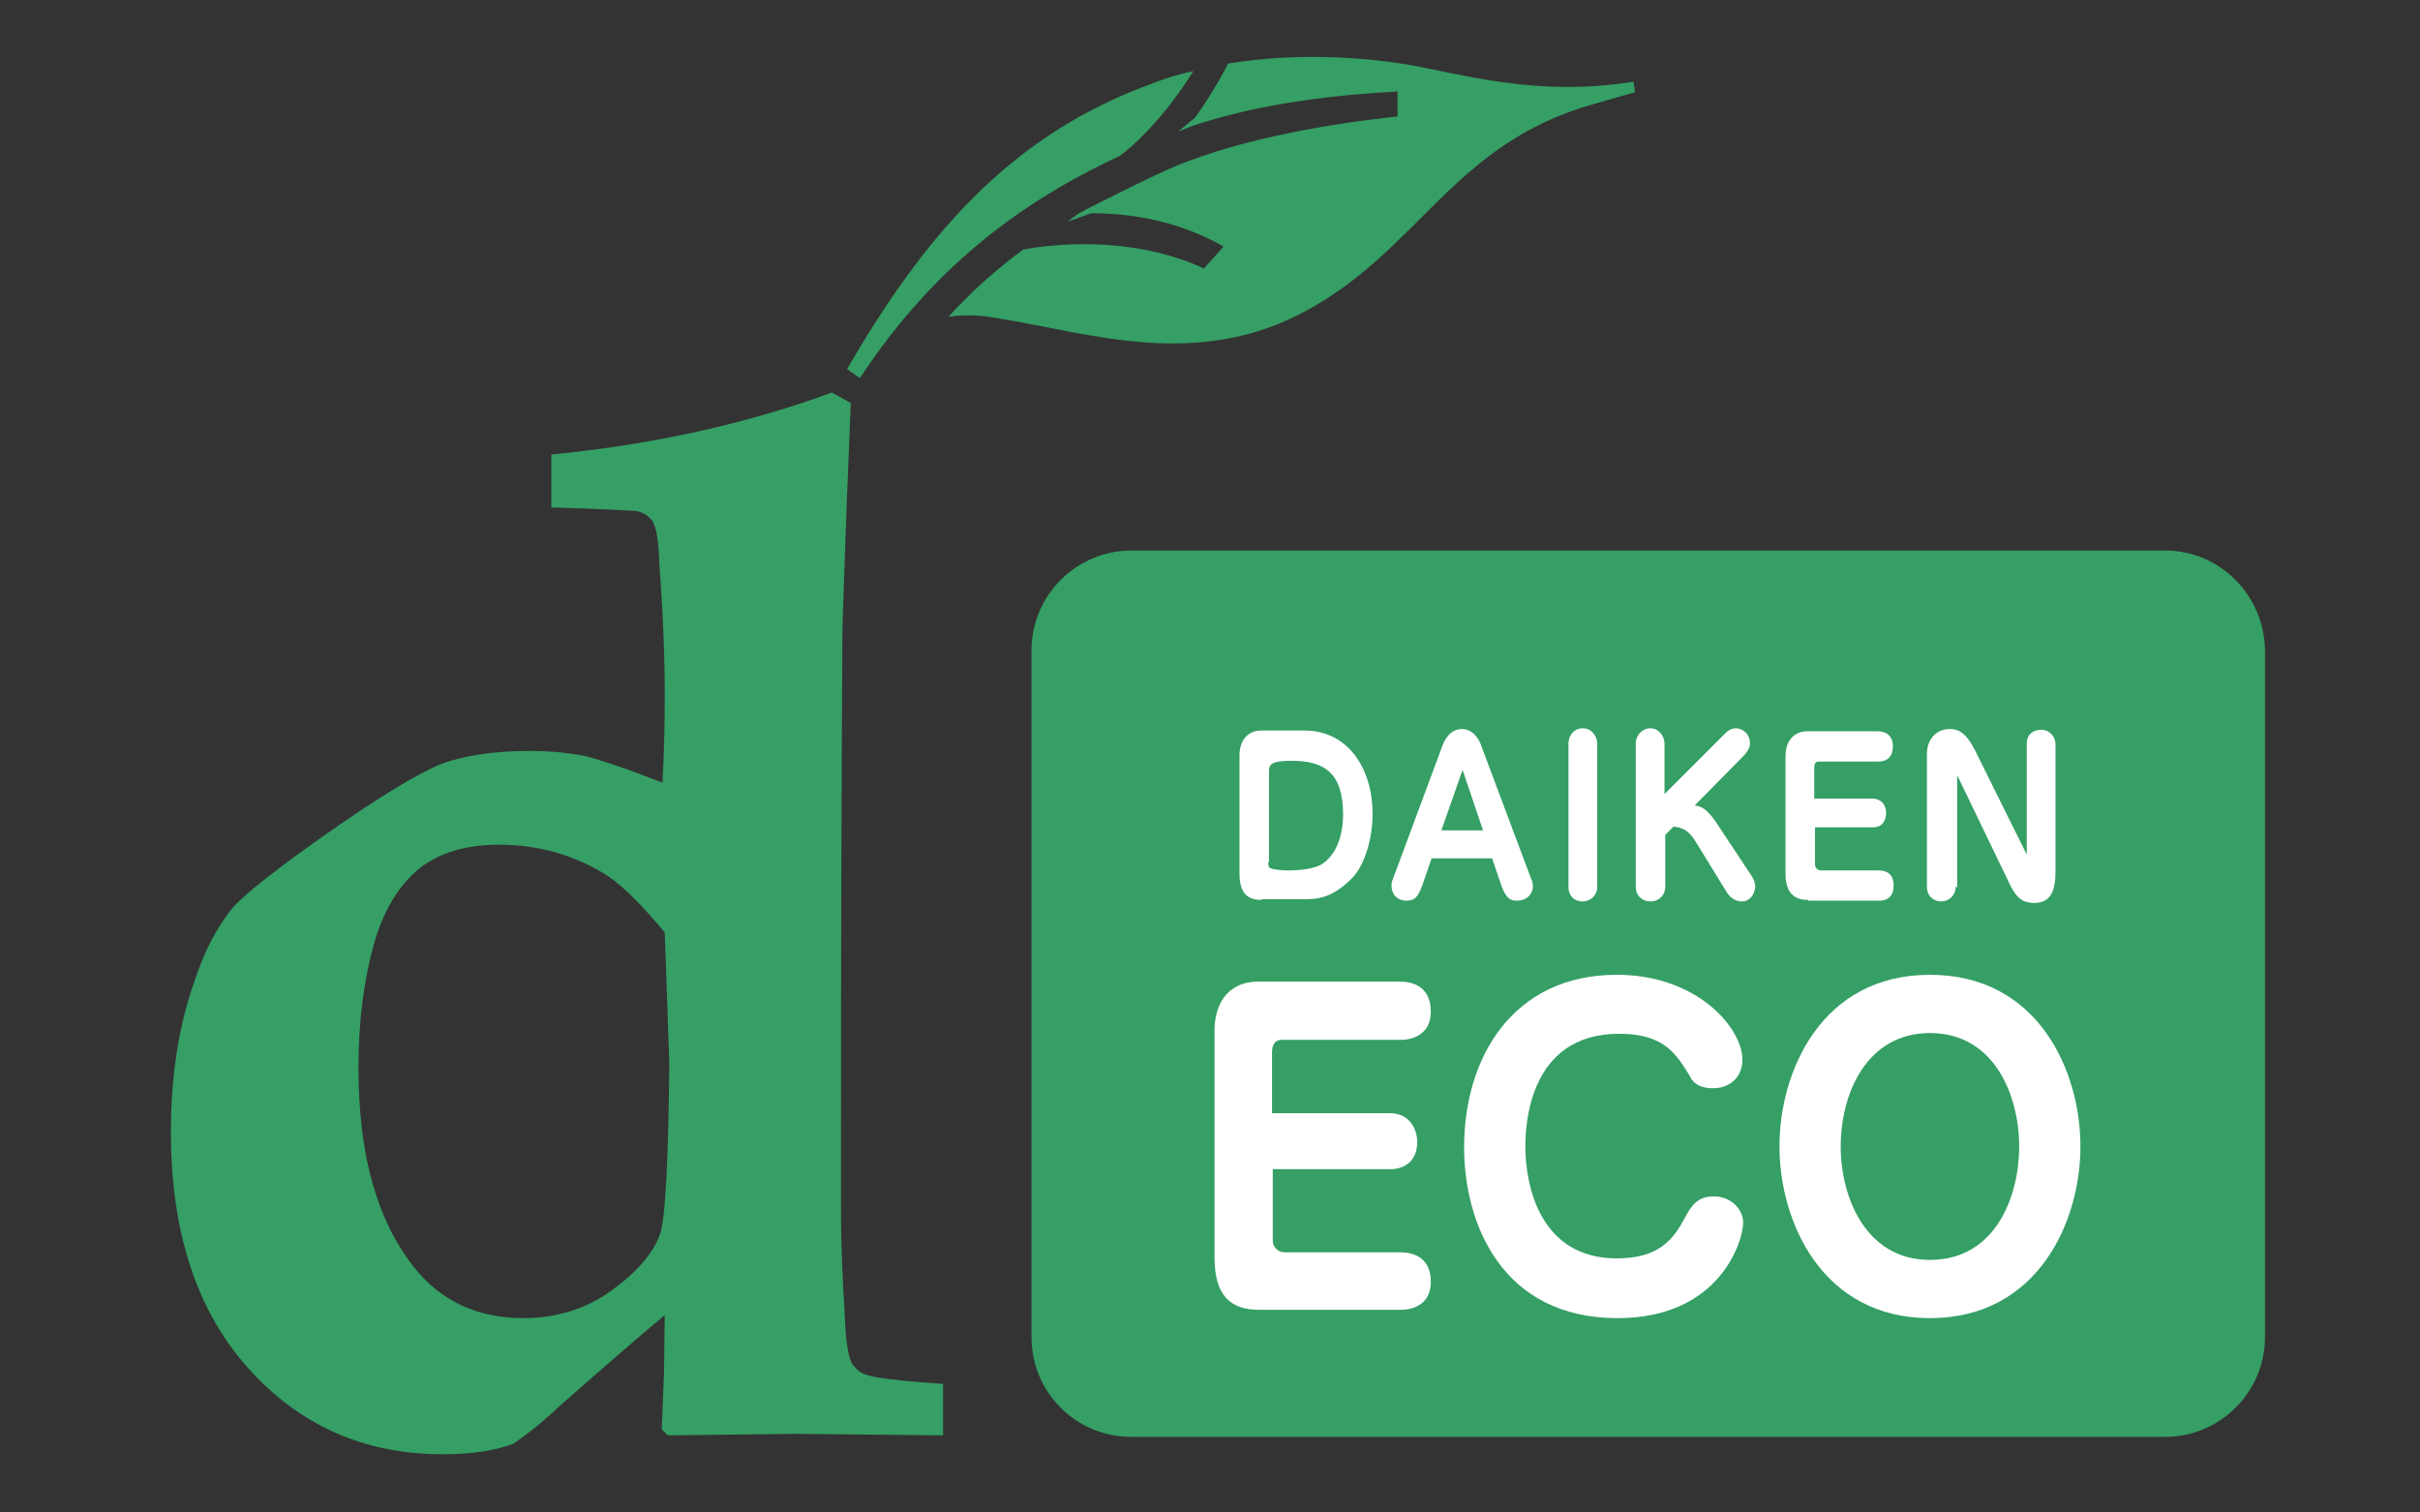
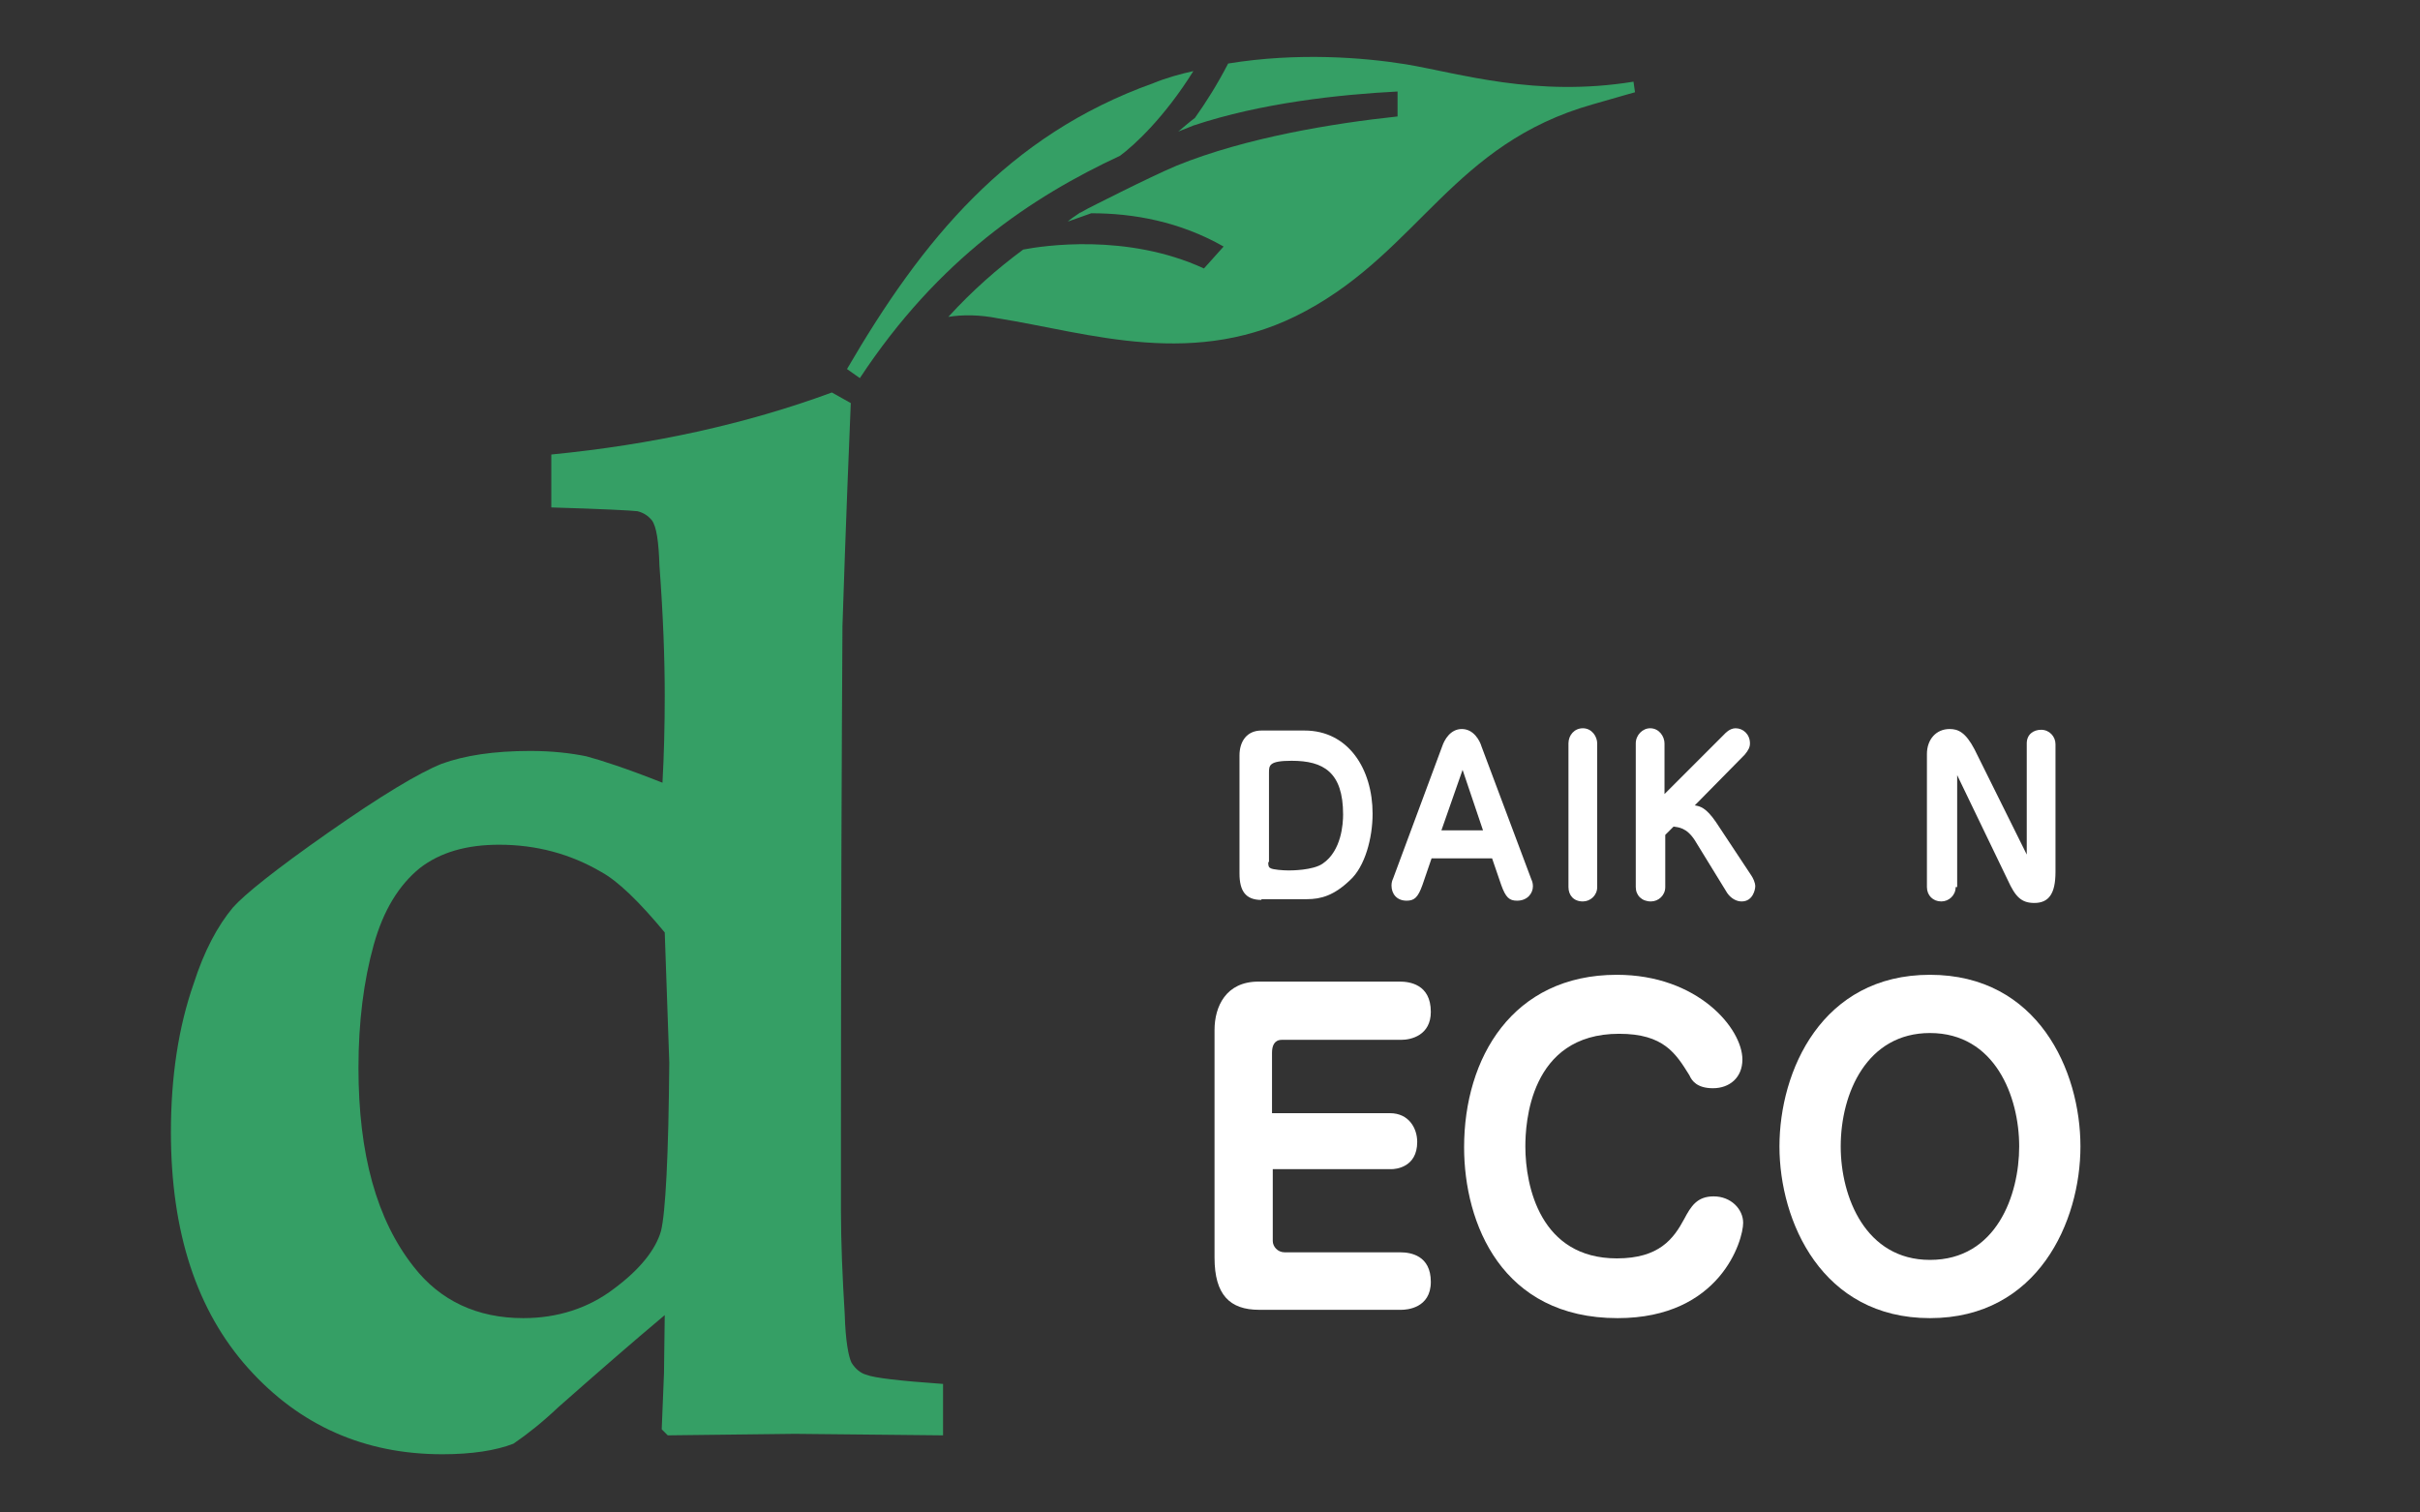
<svg xmlns="http://www.w3.org/2000/svg" version="1.1" id="レイヤー_1" x="0px" y="0px" width="320px" height="200px" viewBox="0 0 320 200" style="enable-background:new 0 0 320 200;" xml:space="preserve">
  <rect x="0" y="0" width="320" height="200" fill="#333333" stroke="none" />
  <style type="text/css">
	.st0{fill:none;stroke:#55A664;stroke-width:8;stroke-miterlimit:10;}
	.st1{fill:#55A664;}
	.st2{fill:#359F65;stroke:#359F65;stroke-width:4.407;}
	.st3{fill:#359F65;}
	.st4{fill:#FFFFFF;}
	.st5{fill:none;stroke:#0080C8;stroke-width:8;stroke-miterlimit:10;}
	.st6{fill:#0080C8;}
	.st7{fill:#251E1C;}
	.st8{fill:#FAD9C7;}
	.st9{fill:none;stroke:#231815;stroke-width:6;stroke-linecap:round;stroke-linejoin:round;}
	.st10{fill:#231815;}
	.st11{fill-rule:evenodd;clip-rule:evenodd;fill:#FFFFFF;}
	.st12{fill:none;stroke:#251E1C;stroke-width:8;}
	.st13{fill:none;stroke:#231815;stroke-width:5;stroke-linecap:round;stroke-linejoin:round;}
	.st14{fill:none;stroke:#231815;stroke-width:5;stroke-linecap:round;stroke-linejoin:round;stroke-dasharray:0,15.5;}
	.st15{fill:none;stroke:#231815;stroke-width:5;stroke-linecap:round;stroke-linejoin:round;stroke-dasharray:0,15.093;}
	.st16{fill:none;stroke:#231815;stroke-width:5;stroke-linecap:round;stroke-linejoin:round;stroke-dasharray:0,15.185;}
	.st17{fill:none;stroke:#231815;stroke-width:5;stroke-linecap:round;stroke-linejoin:round;stroke-dasharray:0,15;}
	.st18{fill:none;stroke:#231815;stroke-width:5;stroke-linecap:round;stroke-linejoin:round;stroke-dasharray:0,15.2;}
</style>
  <g>
    <g>
-       <path class="st2" d="M286.3,75H209h-59.4c-6,0-11,4.9-11,11v90.8c0,6.1,4.9,11,11,11h136.7c6,0,11-4.9,11-11V86    C297.2,79.9,292.3,75,286.3,75L286.3,75z" />
      <path class="st3" d="M112.6,180.2c-0.4-0.8-0.8-2.9-0.9-6.4c-0.3-4.9-0.5-9.5-0.5-13.8v-8.7c0-29.4,0.1-52.2,0.2-68.5    c0.1-2.9,0.4-12.8,1.1-29.5l-2.5-1.4c-11.4,4.2-23.8,6.9-37.1,8.2v7c6.8,0.2,10.6,0.4,11.4,0.5c0.8,0.2,1.4,0.6,1.9,1.2    c0.6,0.8,0.9,2.8,1,6c0.5,6.7,0.7,12.4,0.7,17.2c0,4-0.1,7.9-0.3,11.5c-4.8-1.9-8.2-3-10.1-3.5c-2-0.4-4.4-0.7-7.4-0.7    c-4.8,0-8.7,0.6-11.7,1.7c-3,1.2-8,4.2-15,9.1c-7,4.9-11.1,8.2-12.6,9.9c-2,2.4-3.8,5.7-5.2,10.1c-2,5.7-3,12.3-3,19.6    c0,13.2,3.4,23.6,10.2,31.2c6.8,7.6,15.4,11.4,25.7,11.4c3.9,0,7.1-0.5,9.4-1.4c1.9-1.3,3.9-2.9,5.9-4.8    c5.1-4.5,9.8-8.6,14.1-12.2l-0.1,7.7l-0.3,7.4l0.8,0.8l16.8-0.2l19.6,0.2v-6.8c-5.7-0.4-9.1-0.8-10.1-1.2    C113.8,181.6,113.1,181,112.6,180.2L112.6,180.2z M87.4,162.8c-0.7,2.4-2.7,5-6.2,7.6c-3.4,2.6-7.5,3.9-12,3.9    c-6.1,0-11-2.3-14.5-6.8c-4.9-6.2-7.3-14.9-7.3-26.3c0-6.1,0.7-11.5,2-16.2c1.3-4.7,3.4-8,6.1-10.2c2.7-2.1,6.2-3.1,10.5-3.1    c4.9,0,9.4,1.2,13.5,3.6c2.2,1.2,5,3.9,8.4,8l0.6,17.2C88.4,152.9,88,160.4,87.4,162.8L87.4,162.8z" />
      <path class="st3" d="M148.1,20.6c1.9-1.4,5.9-5.1,9.7-11.2c-1.8,0.4-3.6,0.9-5.3,1.6c-19.3,6.9-30.6,20.8-40.5,37.8l1.7,1.2    C124.1,34.2,136.5,26,148.1,20.6L148.1,20.6z" />
      <path class="st3" d="M172.7,41.1c15-8.1,19.5-22.1,37.9-27.3c4.5-1.3,5.6-1.6,5.6-1.6l-0.2-1.4c-12.9,2.1-23-1.1-30.1-2.3    c-5.6-0.9-14.3-1.6-23.5-0.1c-1.4,2.7-2.9,5.1-4.4,7.2c-0.7,0.5-1.7,1.4-2.2,1.8l2-0.8c9-3,19.3-4.1,27-4.5v3.3    c-8.5,0.9-20.1,2.8-29.2,6.5c-3.8,1.6-11.8,5.7-11.8,5.7c-0.2,0.1-0.5,0.3-0.9,0.5c-0.1,0-0.2,0.1-0.2,0.1c0,0,0,0,0,0    c-0.6,0.4-1.2,0.8-1.5,1.1l3.1-1.1c5.6,0,11.7,1.1,17.5,4.4l-2.6,2.9c-10.2-4.7-21.3-3-23.9-2.5c-3.4,2.5-6.7,5.4-9.9,8.9    c1.9-0.3,4.1-0.3,6.6,0.2C144,44,158.2,49,172.7,41.1L172.7,41.1z" />
      <path class="st4" d="M166.8,119c-2.1,0-2.9-1.2-2.9-3.5V99.9c0-1.9,1-3.3,2.9-3.3h5.7c5.8,0,9,5.1,9,11c0,3.2-1,7-3,8.8    c-2.1,2-3.8,2.5-5.7,2.5H166.8L166.8,119z M167.7,114c0,0.6,0.1,0.7,0.3,0.8c0.3,0.2,1.7,0.3,2.4,0.3c0.3,0,3.2,0,4.5-0.9    c2.5-1.7,2.7-5.3,2.7-6.5c0-5.6-2.6-7.1-6.8-7.1c-3,0-3,0.6-3,1.6V114L167.7,114z" />
      <path class="st4" d="M190.7,98.7c0.3-0.9,1.1-2.3,2.6-2.3c1.6,0,2.4,1.6,2.6,2.3l6.6,17.6c0.1,0.2,0.2,0.5,0.2,0.9    c0,0.9-0.7,1.9-2.1,1.9c-1,0-1.5-0.4-2.1-2.1l-1.2-3.5h-8l-1.2,3.5c-0.6,1.7-1.1,2.1-2.1,2.1c-1.3,0-2-0.9-2-2    c0-0.4,0.1-0.7,0.2-0.9L190.7,98.7L190.7,98.7z M190.6,109.8h5.5l-2.7-8L190.6,109.8L190.6,109.8z" />
      <path class="st4" d="M211.2,117.3c0,1.1-0.9,1.9-1.9,1.9c-1.2,0-1.9-0.8-1.9-1.9v-19c0-1.1,0.8-2,1.9-2c1.2,0,1.9,1.1,1.9,2V117.3    L211.2,117.3z" />
      <path class="st4" d="M220.2,110.4v6.9c0,1.1-0.9,1.9-1.9,1.9c-1.2,0-2-0.8-2-1.9v-19c0-1.1,0.9-2,1.9-2c1.2,0,1.9,1.1,1.9,2v6.7    l7.9-7.9c0.1-0.1,0.7-0.8,1.5-0.8c1,0,1.9,0.8,1.9,2c0,0.5-0.2,0.9-0.7,1.5l-6.6,6.7c0.7,0.1,1.5,0.3,2.8,2.2l4.7,7.1    c0.2,0.3,0.5,0.9,0.5,1.4c0,0.4-0.3,2-1.8,2c-0.7,0-1.4-0.4-1.9-1.1l-4.3-7c-1.1-1.7-2.2-1.7-2.8-1.8L220.2,110.4L220.2,110.4z" />
-       <path class="st4" d="M239.1,119c-2.1,0-3-1.2-3-3.5V100c0-1.9,1-3.3,2.9-3.3h9.3c1,0,2,0.5,2,2c0,1.3-0.7,2-1.9,2h-7.9    c-0.5,0-0.6,0.4-0.6,0.8v4.1h7.7c0.9,0,1.8,0.6,1.8,1.9c0,0.7-0.3,1.9-1.7,1.9H240v4.9c0,0.4,0.3,0.8,0.8,0.8h7.6c1,0,2,0.4,2,2    c0,1.1-0.5,2-1.9,2H239.1L239.1,119z" />
      <path class="st4" d="M258.6,117.3c0,1.1-0.9,1.9-1.9,1.9c-1.1,0-1.9-0.8-1.9-1.9V99.7c0-1.9,1.2-3.3,3-3.3c1.1,0,2.1,0.4,3.3,2.7    L268,113V98.3c0-1.2,0.9-1.8,1.9-1.8c1.1,0,1.9,0.9,1.9,1.9v16.9c0,2.9-0.9,4.1-2.8,4.1c-1.7,0-2.5-0.8-3.5-3l-6.7-13.9V117.3    L258.6,117.3z" />
    </g>
    <g>
      <path class="st4" d="M183.8,147.2c2.5,0,3.6,2,3.6,3.8c0,3.4-2.9,3.6-3.4,3.6h-15.7v9.5c0,0.7,0.6,1.5,1.6,1.5h15.3    c1.3,0,4,0.4,4,3.9c0,3.5-3.2,3.7-3.9,3.7h-18.8c-3.9,0-5.9-2-5.9-6.9v-30.1c0-3.1,1.5-6.4,5.8-6.4h18.7c1.2,0,4.1,0.3,4.1,4    c0,3.1-2.6,3.7-3.9,3.7h-15.8c-1,0-1.3,0.8-1.3,1.7v8H183.8z" />
      <path class="st4" d="M230.4,140.1c0,2.4-1.7,3.8-3.9,3.8c-2.1,0-2.8-1-3.1-1.7c-1.8-2.9-3.4-5.5-9.3-5.5    c-11.9,0-12.4,12-12.4,14.9c0,5.3,2,14.8,12.1,14.8c5.6,0,7.5-2.6,8.9-5.2c0.9-1.7,1.7-3,3.9-3c2.3,0,3.9,1.7,3.9,3.5    c0,2.3-3,12.6-16.6,12.6c-15.3,0-20.3-12.5-20.3-22.6c0-11.8,6.4-22.8,20.2-22.8C224.5,128.9,230.4,136,230.4,140.1z" />
      <path class="st4" d="M235.3,151.6c0-10,5.6-22.7,19.9-22.7c14.3,0,19.9,12.7,19.9,22.7c0,9.9-5.6,22.7-19.9,22.7    C240.9,174.3,235.3,161.5,235.3,151.6z M243.4,151.6c0,6.7,3.3,15,11.8,15c8.8,0,11.8-8.6,11.8-15c0-6.6-3.2-15-11.8-15    C246.9,136.6,243.4,144.5,243.4,151.6z" />
    </g>
  </g>
</svg>